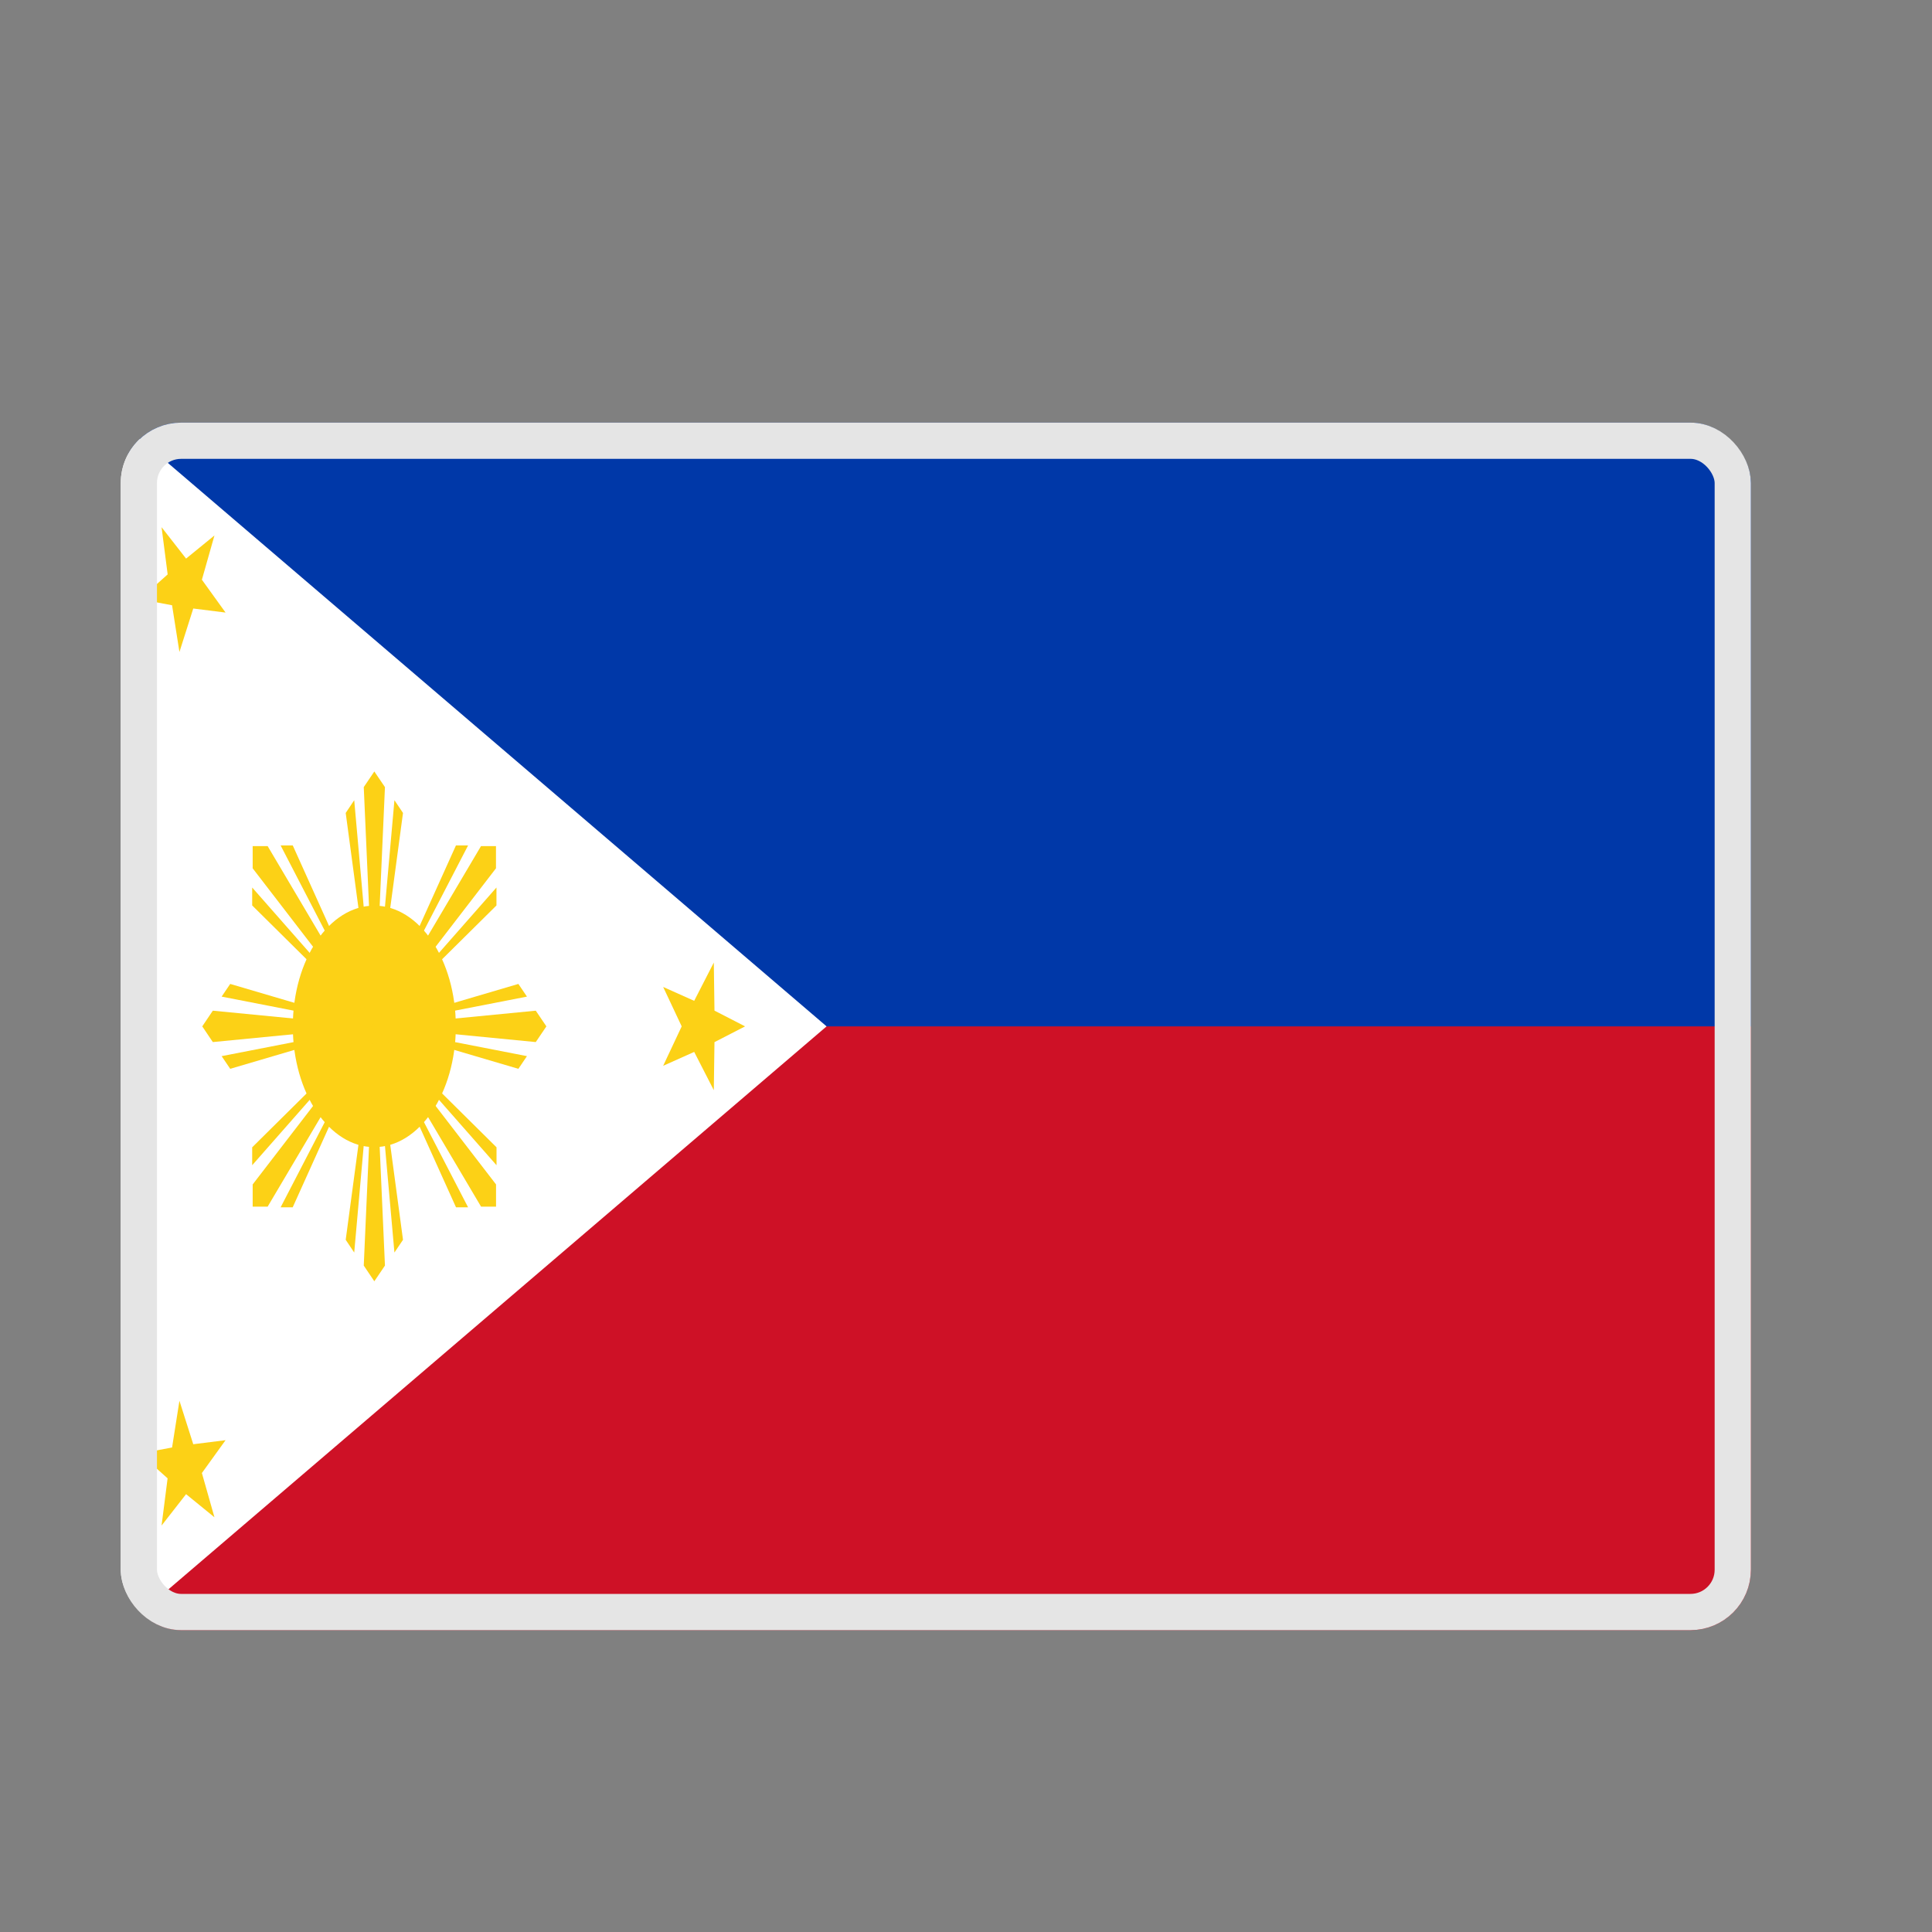
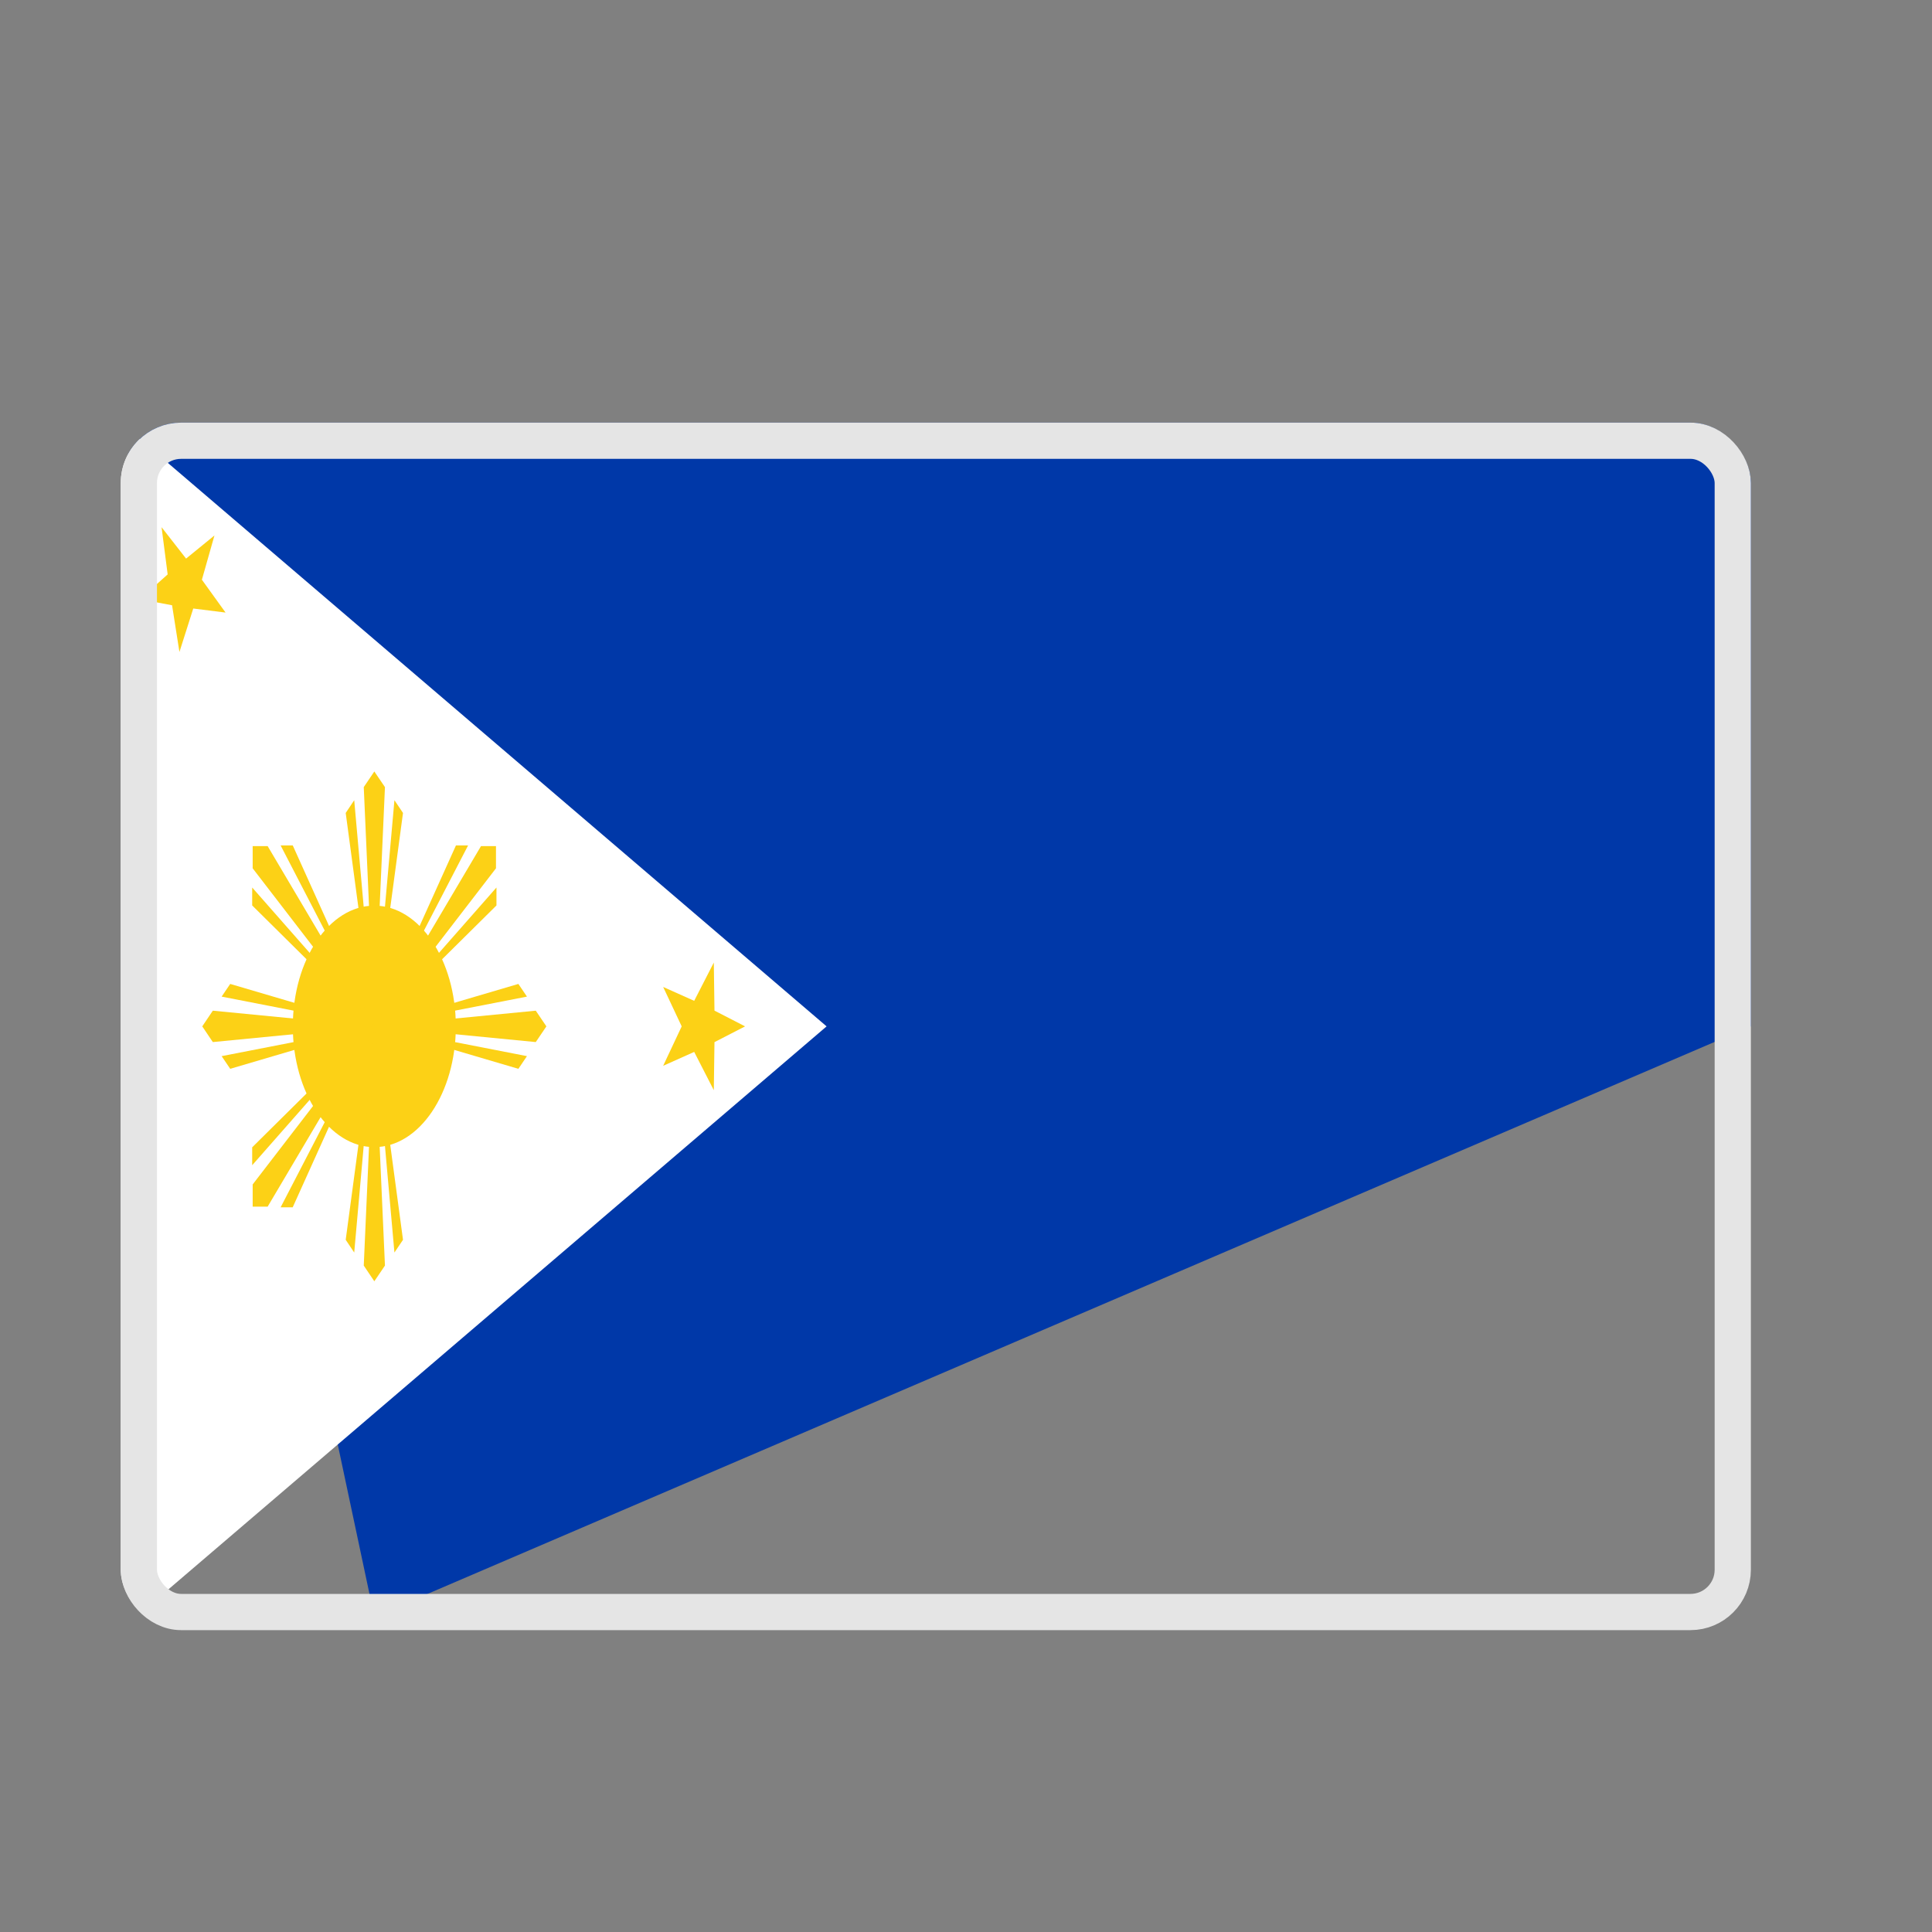
<svg xmlns="http://www.w3.org/2000/svg" width="32" height="32" viewBox="0 0 32 32" fill="none">
  <rect x="0" y="0" width="32" height="32" fill="#808080" stroke="none" />
  <g clip-path="url(#clip0_819_4342)">
    <path d="M2 7H29V17L6.2 26.778L2 7Z" fill="#0038A8" />
-     <path d="M6.2 17H29V27H2L6.2 17Z" fill="#CE1126" />
    <path d="M13.691 17L2 27V7L13.691 17Z" fill="white" />
    <path d="M6.2 19C6.945 19 7.55 18.105 7.55 17C7.55 15.895 6.945 15 6.2 15C5.454 15 4.85 15.895 4.85 17C4.85 18.105 5.454 19 6.2 19Z" fill="#FCD116" />
    <path d="M6.2 17L5.726 13.465L5.867 13.254L6.2 17ZM6.2 17L6.025 13.037L6.2 12.778L6.376 13.037L6.2 17ZM6.2 17L6.533 13.254L6.675 13.465L6.2 17Z" fill="#FCD116" />
    <path d="M6.2 17L6.675 20.535L6.533 20.746L6.2 17ZM6.2 17L6.376 20.962L6.2 21.222L6.025 20.962L6.2 17ZM6.2 17L5.867 20.746L5.726 20.535L6.2 17Z" fill="#FCD116" />
    <path d="M6.2 17L8.586 16.297L8.728 16.507L6.2 17ZM6.2 17L8.874 16.74L9.05 17L8.874 17.26L6.2 17ZM6.2 17L8.728 17.493L8.586 17.703L6.2 17Z" fill="#FCD116" />
    <path d="M6.2 17L3.813 17.703L3.671 17.493L6.2 17ZM6.2 17L3.525 17.26L3.35 17L3.525 16.74L6.2 17ZM6.2 17L3.671 16.507L3.813 16.297L6.2 17Z" fill="#FCD116" />
    <path d="M6.2 17L7.552 14.003L7.753 14.003L6.2 17ZM6.2 17L7.967 14.014L8.215 14.014L8.215 14.382L6.2 17ZM6.2 17L8.223 14.7L8.223 14.997L6.2 17Z" fill="#FCD116" />
    <path d="M6.2 17L4.848 19.997L4.648 19.997L6.2 17ZM6.2 17L4.433 19.986L4.185 19.986L4.185 19.618L6.2 17ZM6.2 17L4.177 19.3L4.177 19.003L6.2 17Z" fill="#FCD116" />
-     <path d="M6.201 17L8.224 19.003L8.224 19.3L6.201 17ZM6.201 17L8.216 19.618L8.216 19.986L7.968 19.986L6.201 17ZM6.201 17L7.753 19.997L7.553 19.997L6.201 17Z" fill="#FCD116" />
    <path d="M6.2 17L4.177 14.997L4.177 14.7L6.2 17ZM6.2 17L4.185 14.382L4.185 14.014L4.433 14.014L6.2 17ZM6.2 17L4.648 14.003L4.849 14.003L6.2 17Z" fill="#FCD116" />
    <path d="M12.341 17L11.834 17.261L11.823 18.057L11.498 17.423L10.984 17.653L11.291 17L10.984 16.347L11.498 16.577L11.823 15.943L11.834 16.739L12.341 17Z" fill="#FCD116" />
-     <path d="M2.676 25.268L2.776 24.486L2.317 24.075L2.85 23.975L2.972 23.201L3.201 23.921L3.736 23.854L3.344 24.398L3.552 25.131L3.082 24.748L2.676 25.268Z" fill="#FCD116" />
    <path d="M2.676 8.732L3.082 9.252L3.552 8.869L3.344 9.602L3.736 10.146L3.201 10.079L2.972 10.799L2.85 10.025L2.317 9.925L2.777 9.514L2.676 8.732Z" fill="#FCD116" />
  </g>
  <rect x="2.3" y="7.3" width="26.4" height="19.4" rx="0.7" stroke="#E5E5E5" stroke-width="0.6" />
  <defs>
    <clipPath id="clip0_819_4342">
      <rect x="2" y="7" width="27" height="20" rx="1" fill="white" />
    </clipPath>
  </defs>
</svg>